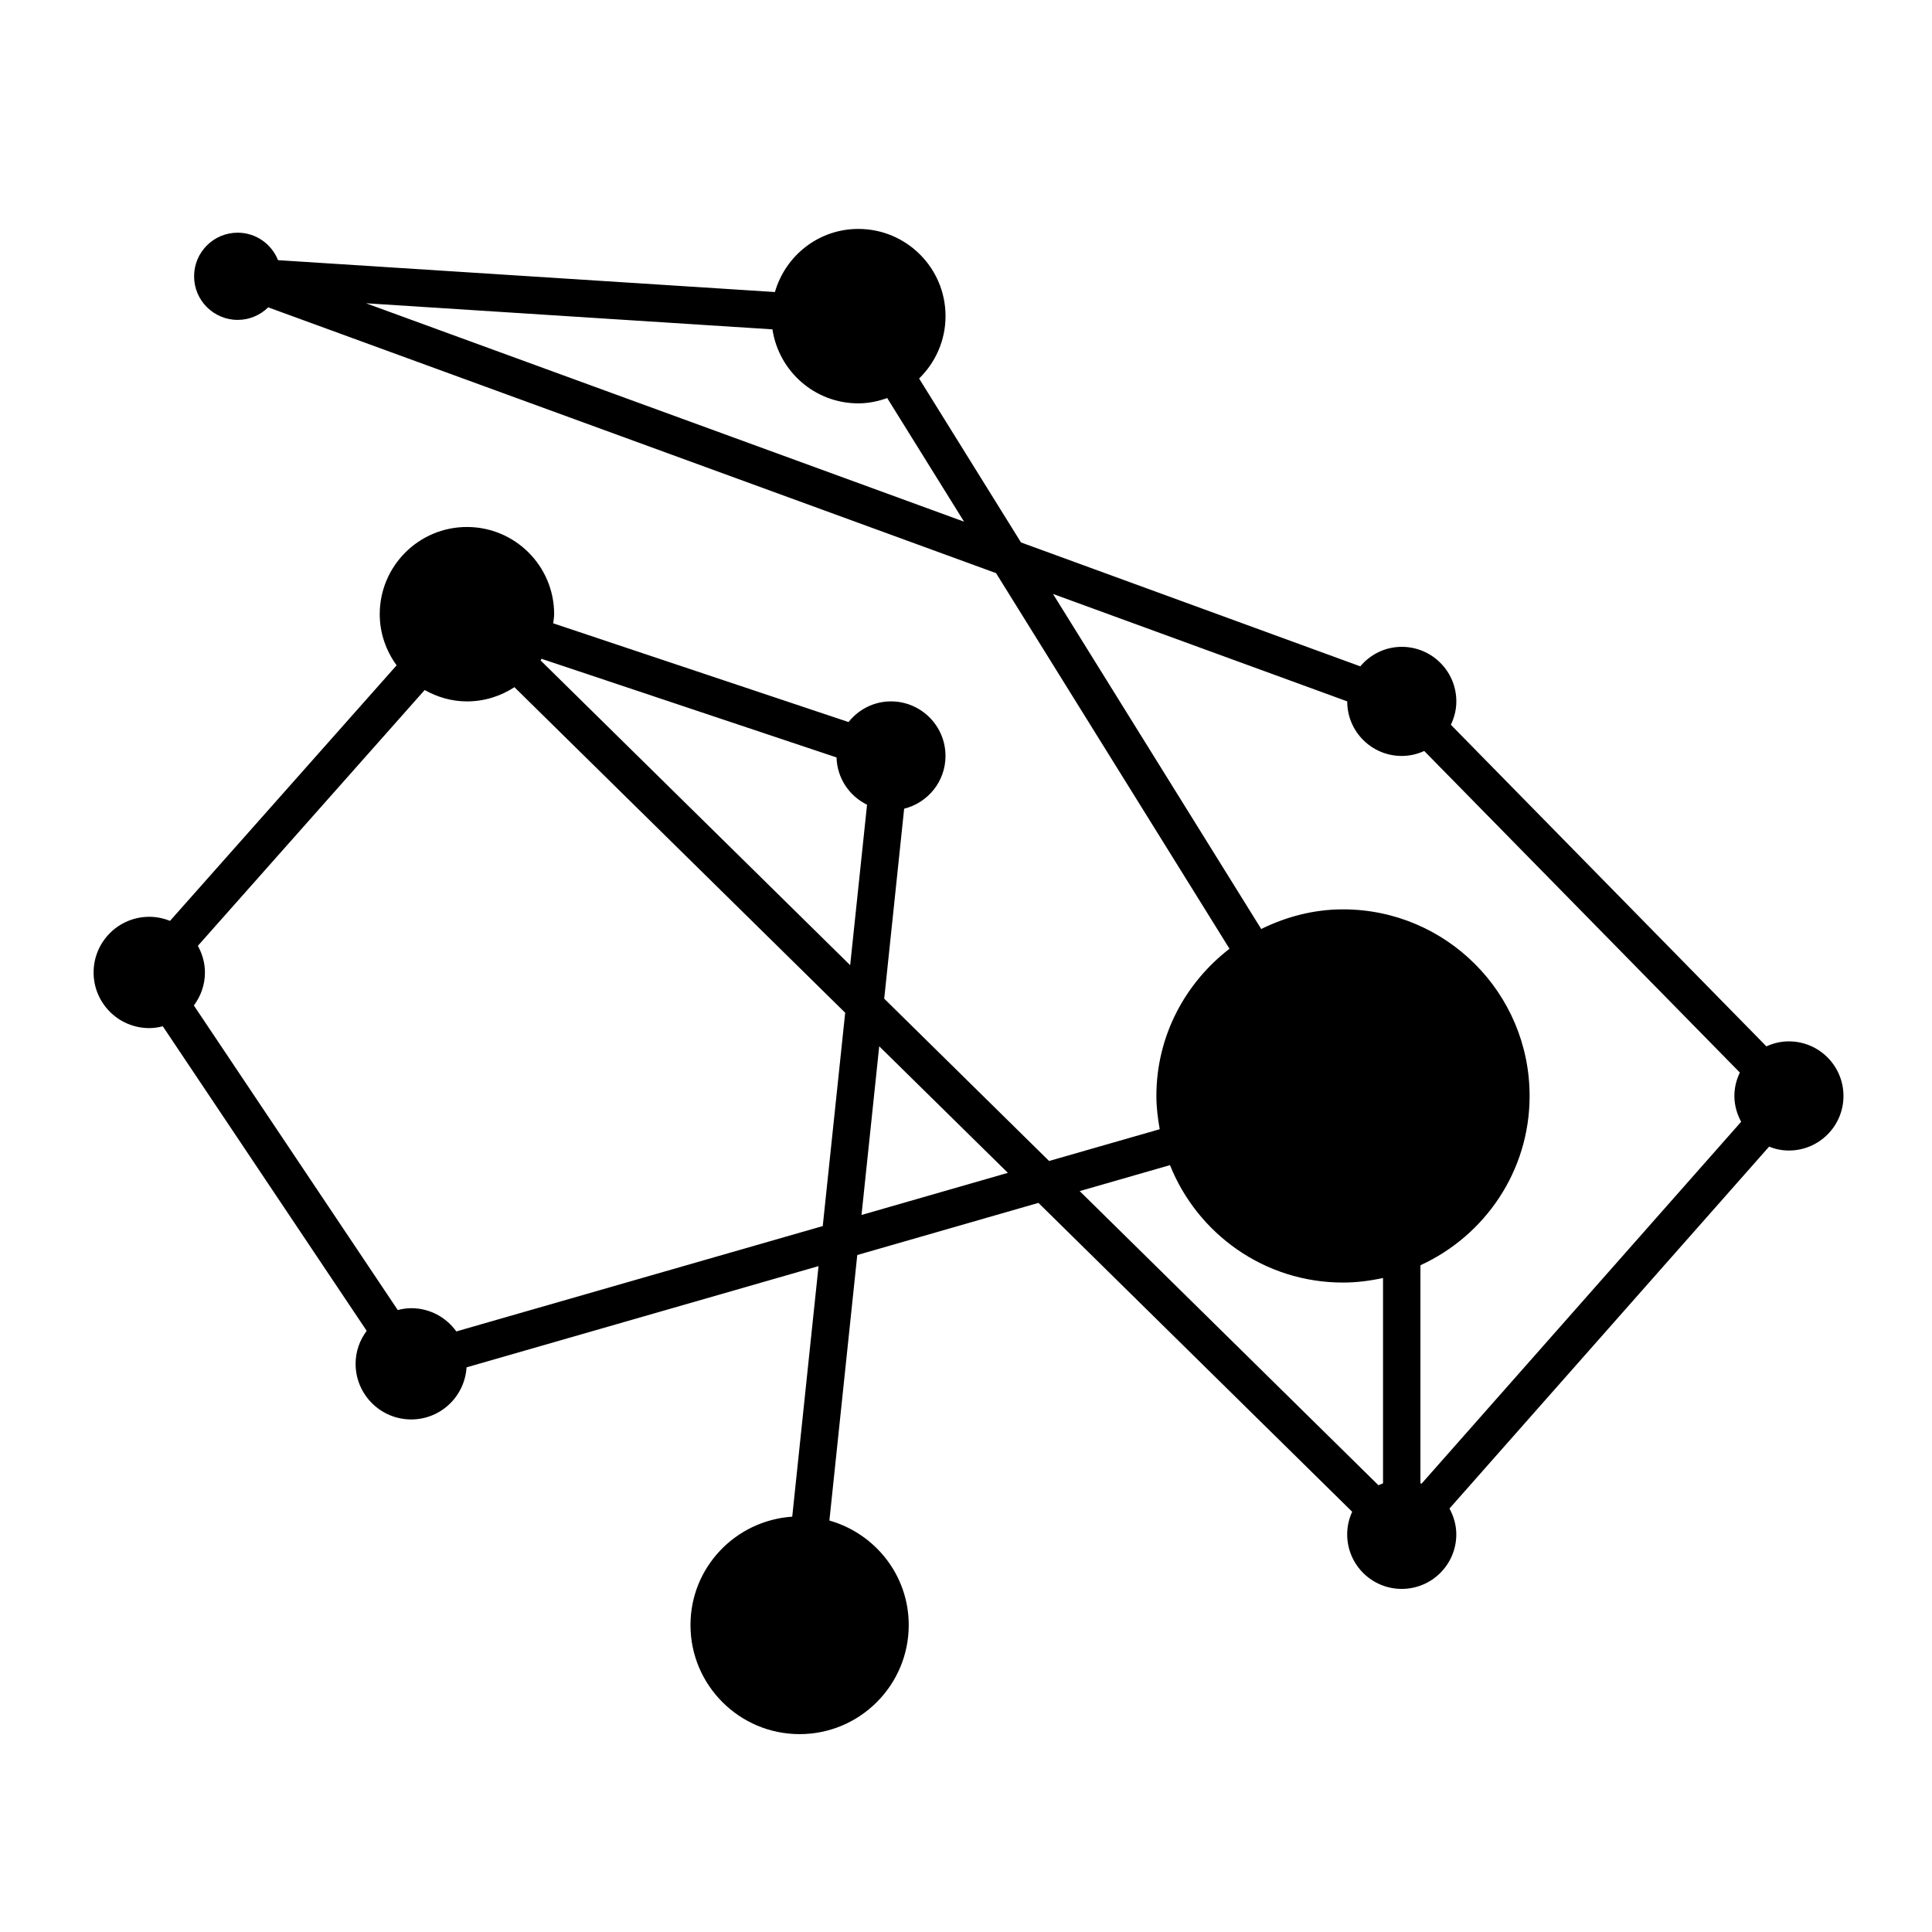
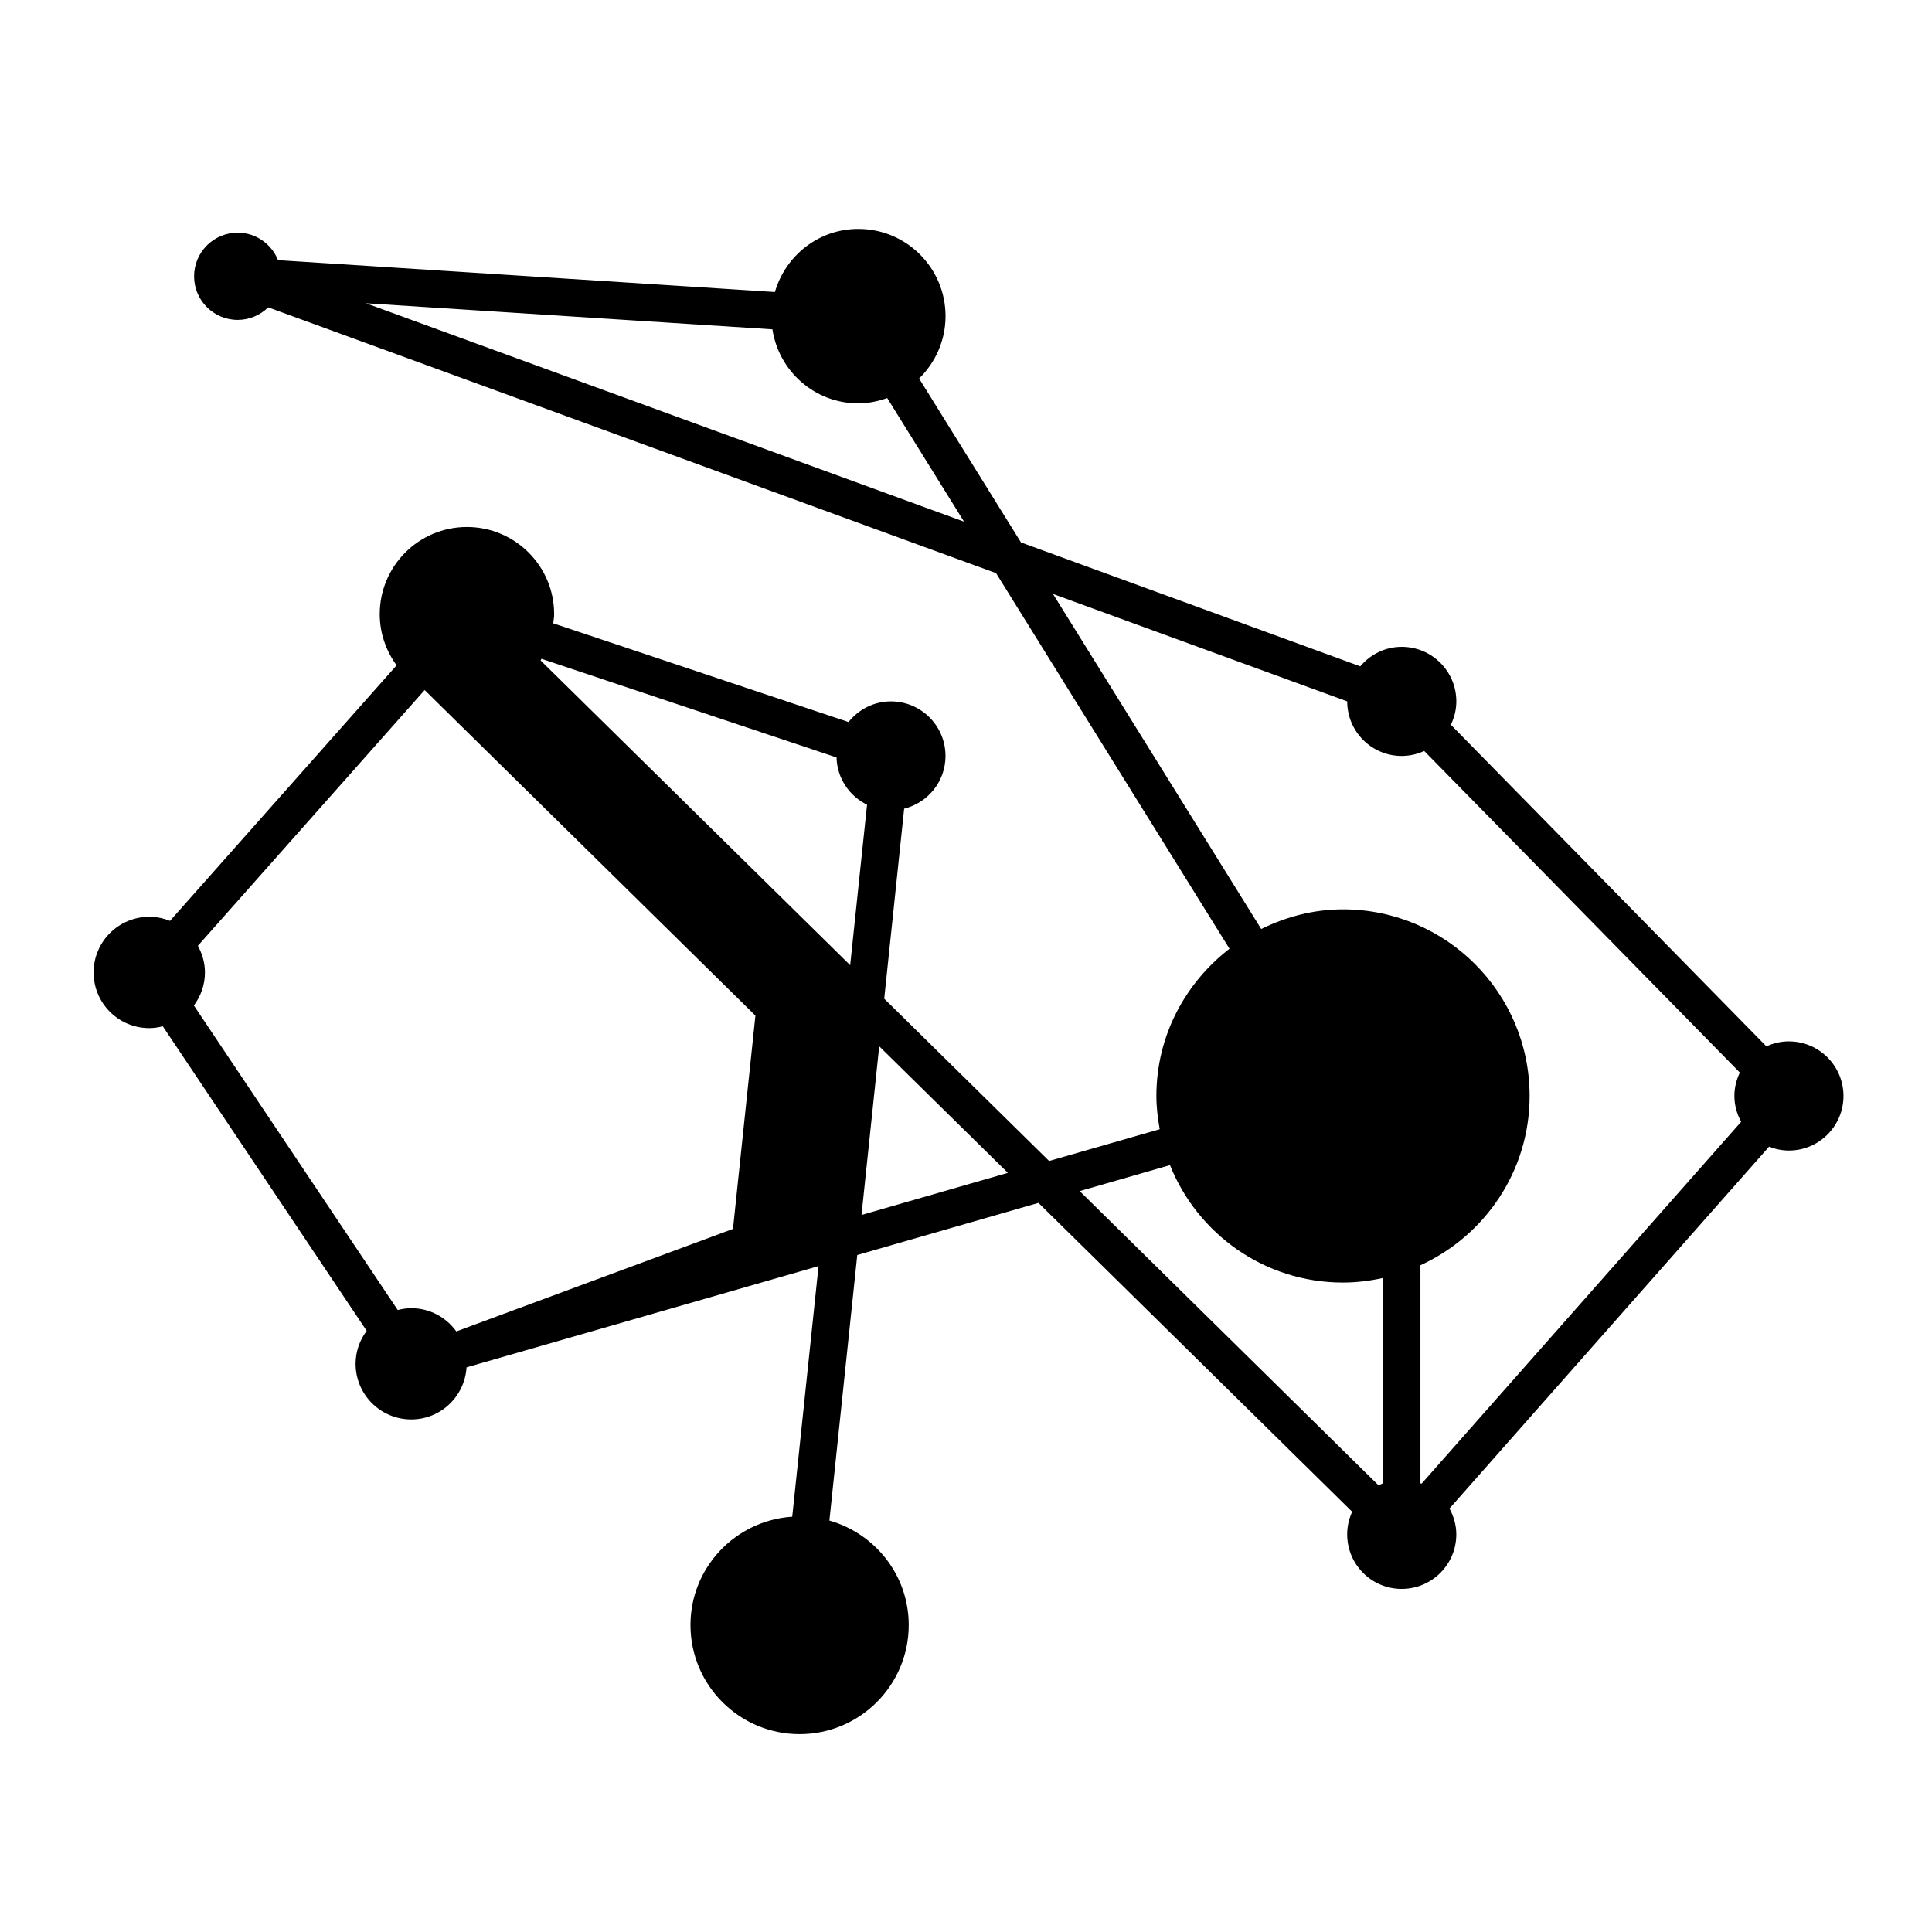
<svg xmlns="http://www.w3.org/2000/svg" fill="#000000" width="800px" height="800px" version="1.1" viewBox="144 144 512 512">
-   <path d="m618.08 419.97c-2.137 0-4.133 0.492-5.965 1.328l-83.621-85.227c0.902-1.883 1.449-3.969 1.449-6.191 0-7.984-6.473-14.461-14.469-14.461-4.43 0-8.344 2.035-10.988 5.168l-89.914-32.836-27-43.438c4.301-4.203 7.004-10.047 7.004-16.535 0-12.762-10.348-23.109-23.113-23.109-10.531 0-19.316 7.09-22.102 16.723l-131.68-8.445c-1.707-4.262-5.836-7.281-10.695-7.281-6.383 0-11.551 5.176-11.551 11.562 0 6.367 5.168 11.547 11.551 11.547 3.152 0 6-1.273 8.086-3.324l192.89 70.434 61.867 99.543c-11.707 9.039-19.375 23.07-19.375 39.012 0 3.012 0.367 5.934 0.883 8.816l-29.316 8.418-43.695-43.016 5.285-50.344c6.293-1.578 10.957-7.211 10.957-13.977 0-7.984-6.481-14.461-14.461-14.461-4.57 0-8.602 2.168-11.238 5.473l-78.262-26.164c0.09-0.801 0.25-1.594 0.25-2.414 0-12.766-10.352-23.113-23.113-23.113-12.762 0-23.109 10.348-23.109 23.113 0 5.078 1.699 9.738 4.473 13.547l-60.055 67.727c-1.703-0.684-3.551-1.082-5.496-1.082-8.148 0-14.75 6.606-14.75 14.75 0 8.137 6.609 14.746 14.75 14.746 1.246 0 2.43-0.195 3.582-0.488l54.035 80.711c-1.824 2.453-2.938 5.453-2.938 8.734 0 8.141 6.609 14.75 14.746 14.75 7.828 0 14.172-6.109 14.66-13.805l93.281-26.828-6.973 66.398c-15.043 1.023-26.965 13.422-26.965 28.719 0 15.949 12.953 28.91 28.918 28.91 15.973 0 28.922-12.957 28.922-28.91 0-13.219-8.926-24.25-21.027-27.695l7.387-70.363 48.012-13.816 83.145 81.855c-0.84 1.828-1.324 3.84-1.324 5.981 0 7.996 6.457 14.461 14.449 14.461 7.996 0 14.469-6.465 14.469-14.461 0-2.5-0.707-4.797-1.809-6.84l84.699-95.898c1.621 0.645 3.391 1.027 5.25 1.027 7.984 0 14.465-6.473 14.465-14.465-0.004-7.988-6.484-14.465-14.469-14.465zm-377.09-195.6 107.71 6.914c1.691 11.09 11.191 19.613 22.758 19.613 2.707 0 5.254-0.555 7.664-1.406l20.363 32.758zm124.7 120.36c0.152 5.523 3.402 10.23 8.086 12.531l-4.473 42.523-82.039-80.762c0.09-0.141 0.156-0.297 0.238-0.434zm-100.76 152.11c-2.676-3.719-7.012-6.156-11.945-6.156-1.246 0-2.422 0.195-3.578 0.488l-54.031-80.711c1.824-2.453 2.934-5.461 2.934-8.746 0-2.574-0.715-4.957-1.875-7.059l60.105-67.789c3.336 1.859 7.113 3.012 11.199 3.012 4.648 0 8.961-1.402 12.59-3.769l87.652 86.277-5.945 56.531zm107.38-30.859 4.691-44.707 34.094 33.543zm50.742-164.58 77.973 28.469v0.012c0 7.977 6.457 14.453 14.449 14.453 2.133 0 4.141-0.488 5.961-1.316l83.641 85.215c-0.906 1.891-1.445 3.969-1.445 6.195 0 2.492 0.684 4.805 1.793 6.852l-84.684 95.898c-0.105-0.039-0.207-0.055-0.312-0.082v-57.793c17.039-7.801 28.934-24.91 28.934-44.859 0-27.316-22.148-49.457-49.453-49.457-7.793 0-15.09 1.977-21.676 5.203zm31.004 151.37c7.289 18.211 25.027 31.121 45.852 31.121 3.652 0 7.188-0.465 10.609-1.215v54.422c-0.398 0.152-0.805 0.312-1.219 0.504l-79.168-77.949z" />
+   <path d="m618.08 419.97c-2.137 0-4.133 0.492-5.965 1.328l-83.621-85.227c0.902-1.883 1.449-3.969 1.449-6.191 0-7.984-6.473-14.461-14.469-14.461-4.43 0-8.344 2.035-10.988 5.168l-89.914-32.836-27-43.438c4.301-4.203 7.004-10.047 7.004-16.535 0-12.762-10.348-23.109-23.113-23.109-10.531 0-19.316 7.09-22.102 16.723l-131.68-8.445c-1.707-4.262-5.836-7.281-10.695-7.281-6.383 0-11.551 5.176-11.551 11.562 0 6.367 5.168 11.547 11.551 11.547 3.152 0 6-1.273 8.086-3.324l192.89 70.434 61.867 99.543c-11.707 9.039-19.375 23.07-19.375 39.012 0 3.012 0.367 5.934 0.883 8.816l-29.316 8.418-43.695-43.016 5.285-50.344c6.293-1.578 10.957-7.211 10.957-13.977 0-7.984-6.481-14.461-14.461-14.461-4.57 0-8.602 2.168-11.238 5.473l-78.262-26.164c0.09-0.801 0.25-1.594 0.25-2.414 0-12.766-10.352-23.113-23.113-23.113-12.762 0-23.109 10.348-23.109 23.113 0 5.078 1.699 9.738 4.473 13.547l-60.055 67.727c-1.703-0.684-3.551-1.082-5.496-1.082-8.148 0-14.75 6.606-14.75 14.75 0 8.137 6.609 14.746 14.75 14.746 1.246 0 2.43-0.195 3.582-0.488l54.035 80.711c-1.824 2.453-2.938 5.453-2.938 8.734 0 8.141 6.609 14.75 14.746 14.75 7.828 0 14.172-6.109 14.66-13.805l93.281-26.828-6.973 66.398c-15.043 1.023-26.965 13.422-26.965 28.719 0 15.949 12.953 28.91 28.918 28.91 15.973 0 28.922-12.957 28.922-28.91 0-13.219-8.926-24.25-21.027-27.695l7.387-70.363 48.012-13.816 83.145 81.855c-0.84 1.828-1.324 3.84-1.324 5.981 0 7.996 6.457 14.461 14.449 14.461 7.996 0 14.469-6.465 14.469-14.461 0-2.5-0.707-4.797-1.809-6.84l84.699-95.898c1.621 0.645 3.391 1.027 5.25 1.027 7.984 0 14.465-6.473 14.465-14.465-0.004-7.988-6.484-14.465-14.469-14.465zm-377.09-195.6 107.71 6.914c1.691 11.09 11.191 19.613 22.758 19.613 2.707 0 5.254-0.555 7.664-1.406l20.363 32.758zm124.7 120.36c0.152 5.523 3.402 10.23 8.086 12.531l-4.473 42.523-82.039-80.762c0.09-0.141 0.156-0.297 0.238-0.434zm-100.76 152.11c-2.676-3.719-7.012-6.156-11.945-6.156-1.246 0-2.422 0.195-3.578 0.488l-54.031-80.711c1.824-2.453 2.934-5.461 2.934-8.746 0-2.574-0.715-4.957-1.875-7.059l60.105-67.789l87.652 86.277-5.945 56.531zm107.38-30.859 4.691-44.707 34.094 33.543zm50.742-164.58 77.973 28.469v0.012c0 7.977 6.457 14.453 14.449 14.453 2.133 0 4.141-0.488 5.961-1.316l83.641 85.215c-0.906 1.891-1.445 3.969-1.445 6.195 0 2.492 0.684 4.805 1.793 6.852l-84.684 95.898c-0.105-0.039-0.207-0.055-0.312-0.082v-57.793c17.039-7.801 28.934-24.91 28.934-44.859 0-27.316-22.148-49.457-49.453-49.457-7.793 0-15.09 1.977-21.676 5.203zm31.004 151.37c7.289 18.211 25.027 31.121 45.852 31.121 3.652 0 7.188-0.465 10.609-1.215v54.422c-0.398 0.152-0.805 0.312-1.219 0.504l-79.168-77.949z" />
</svg>